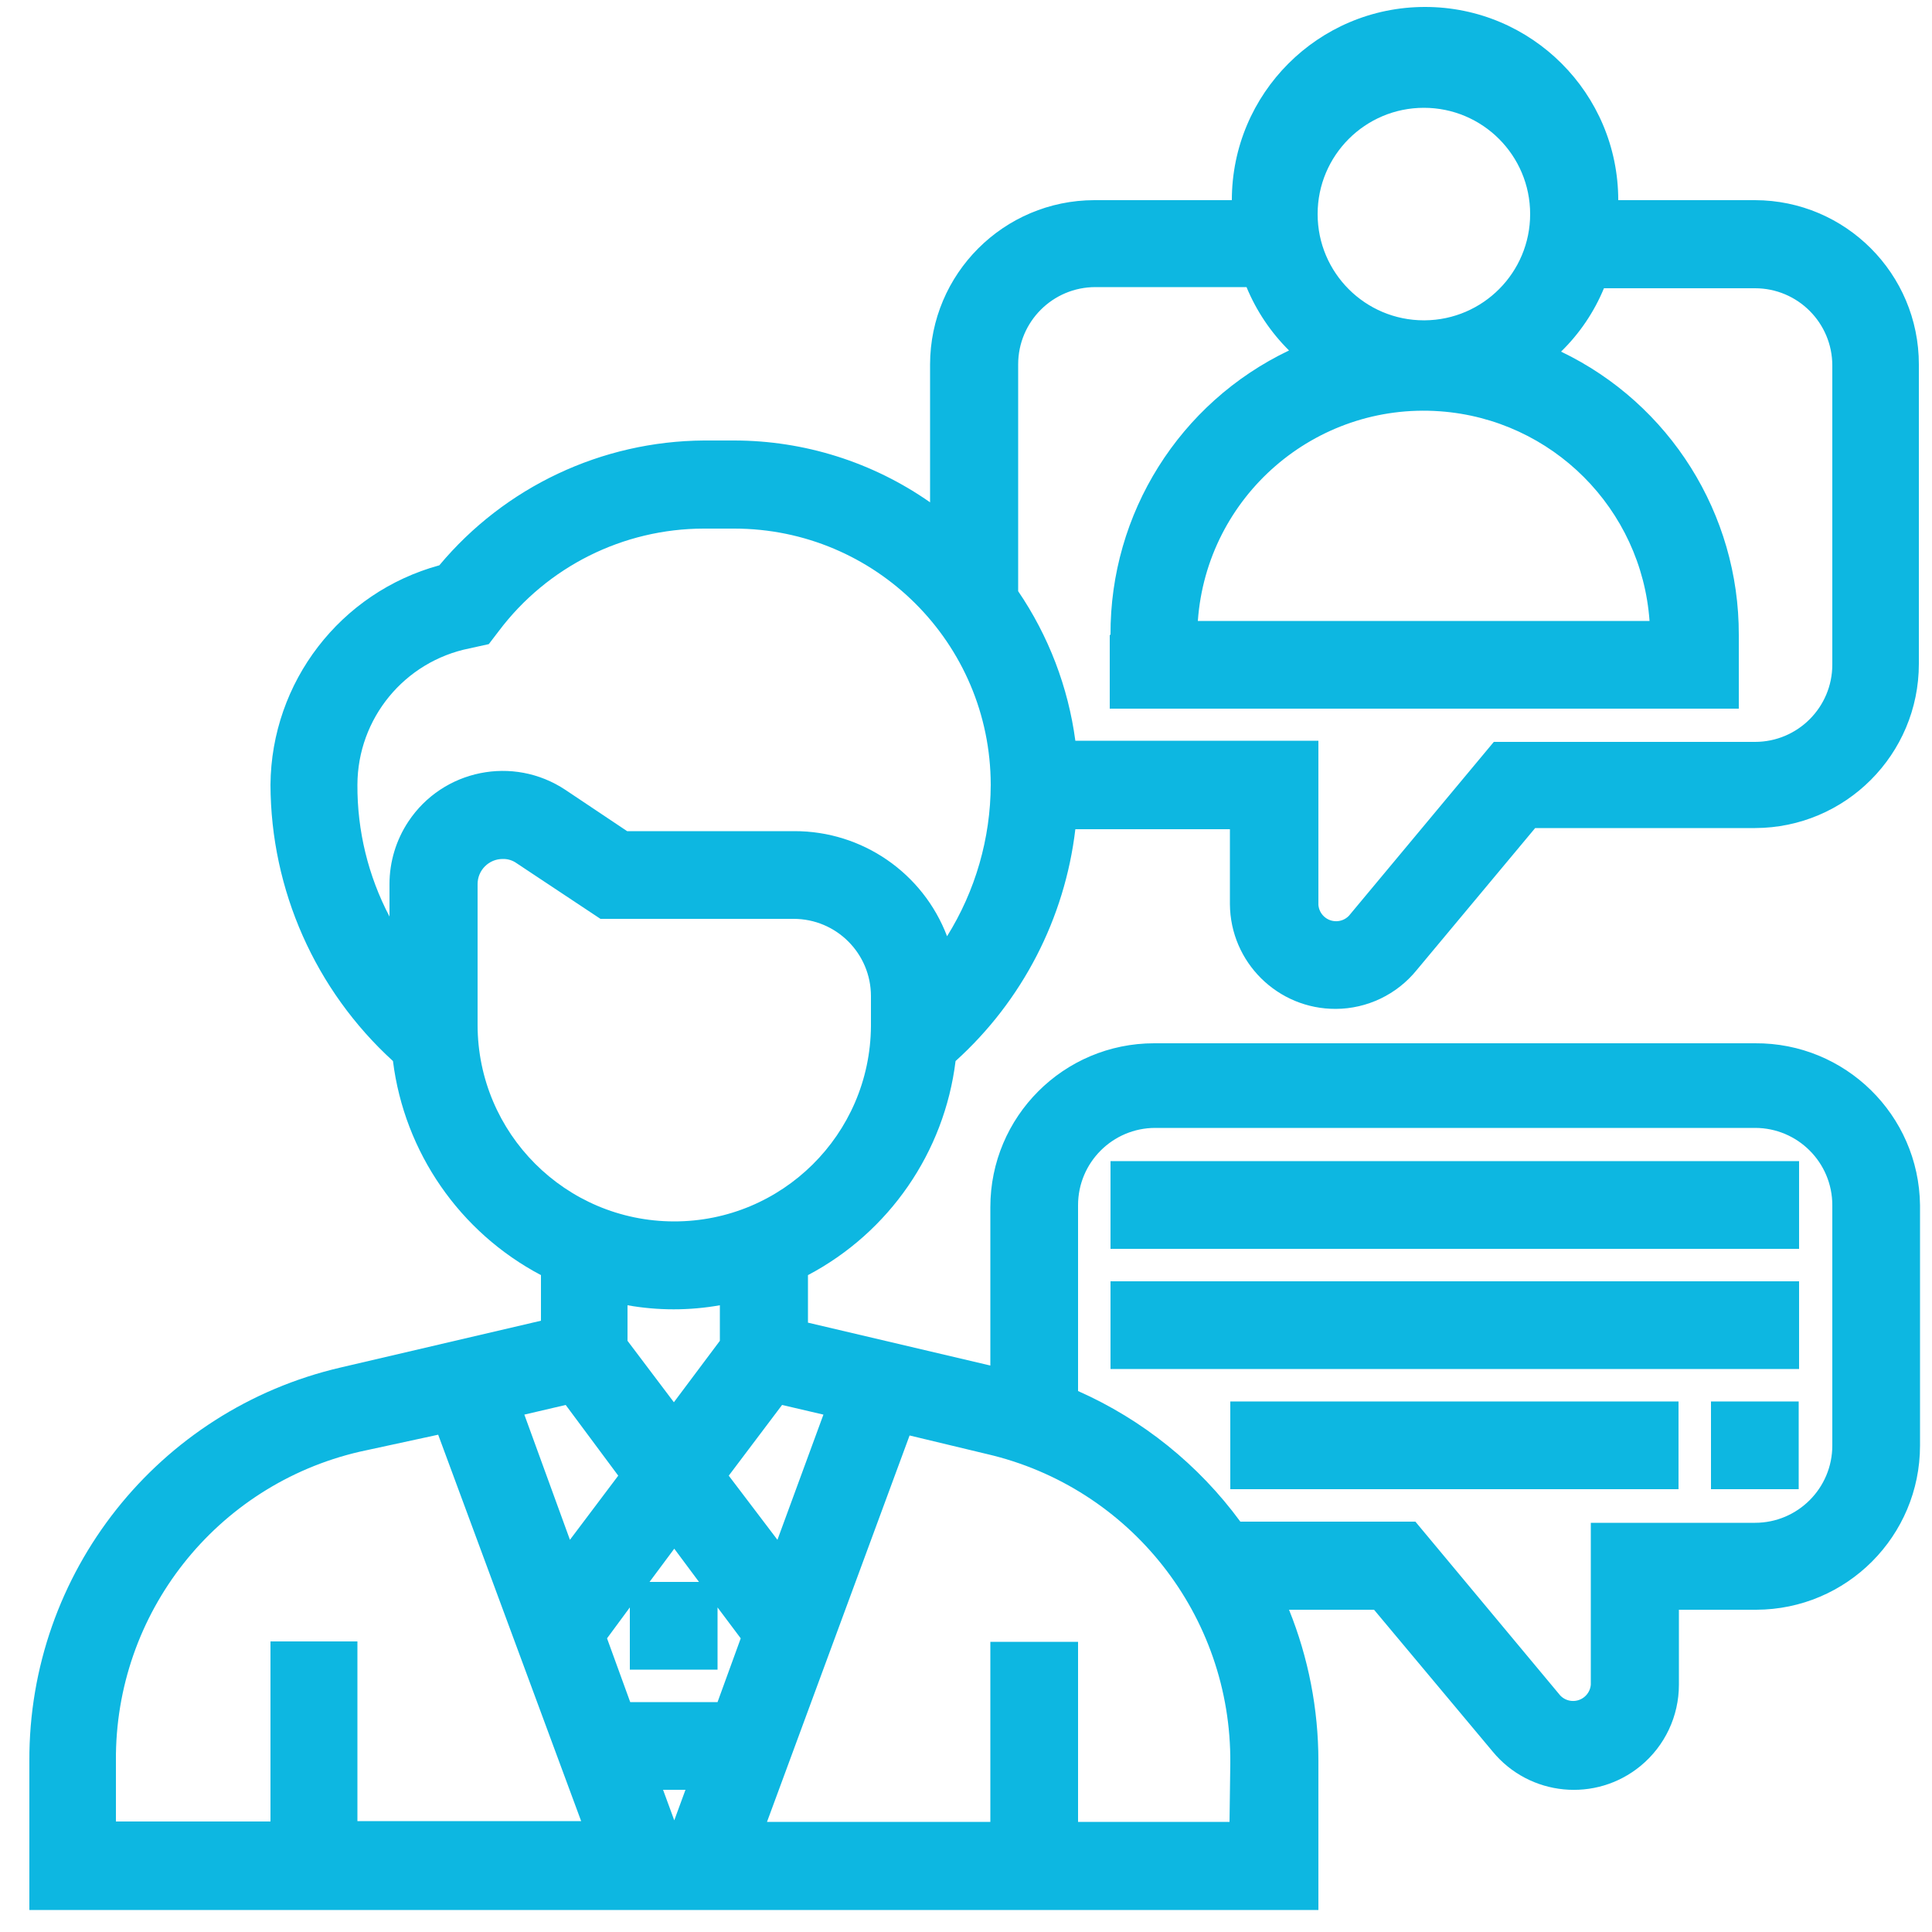
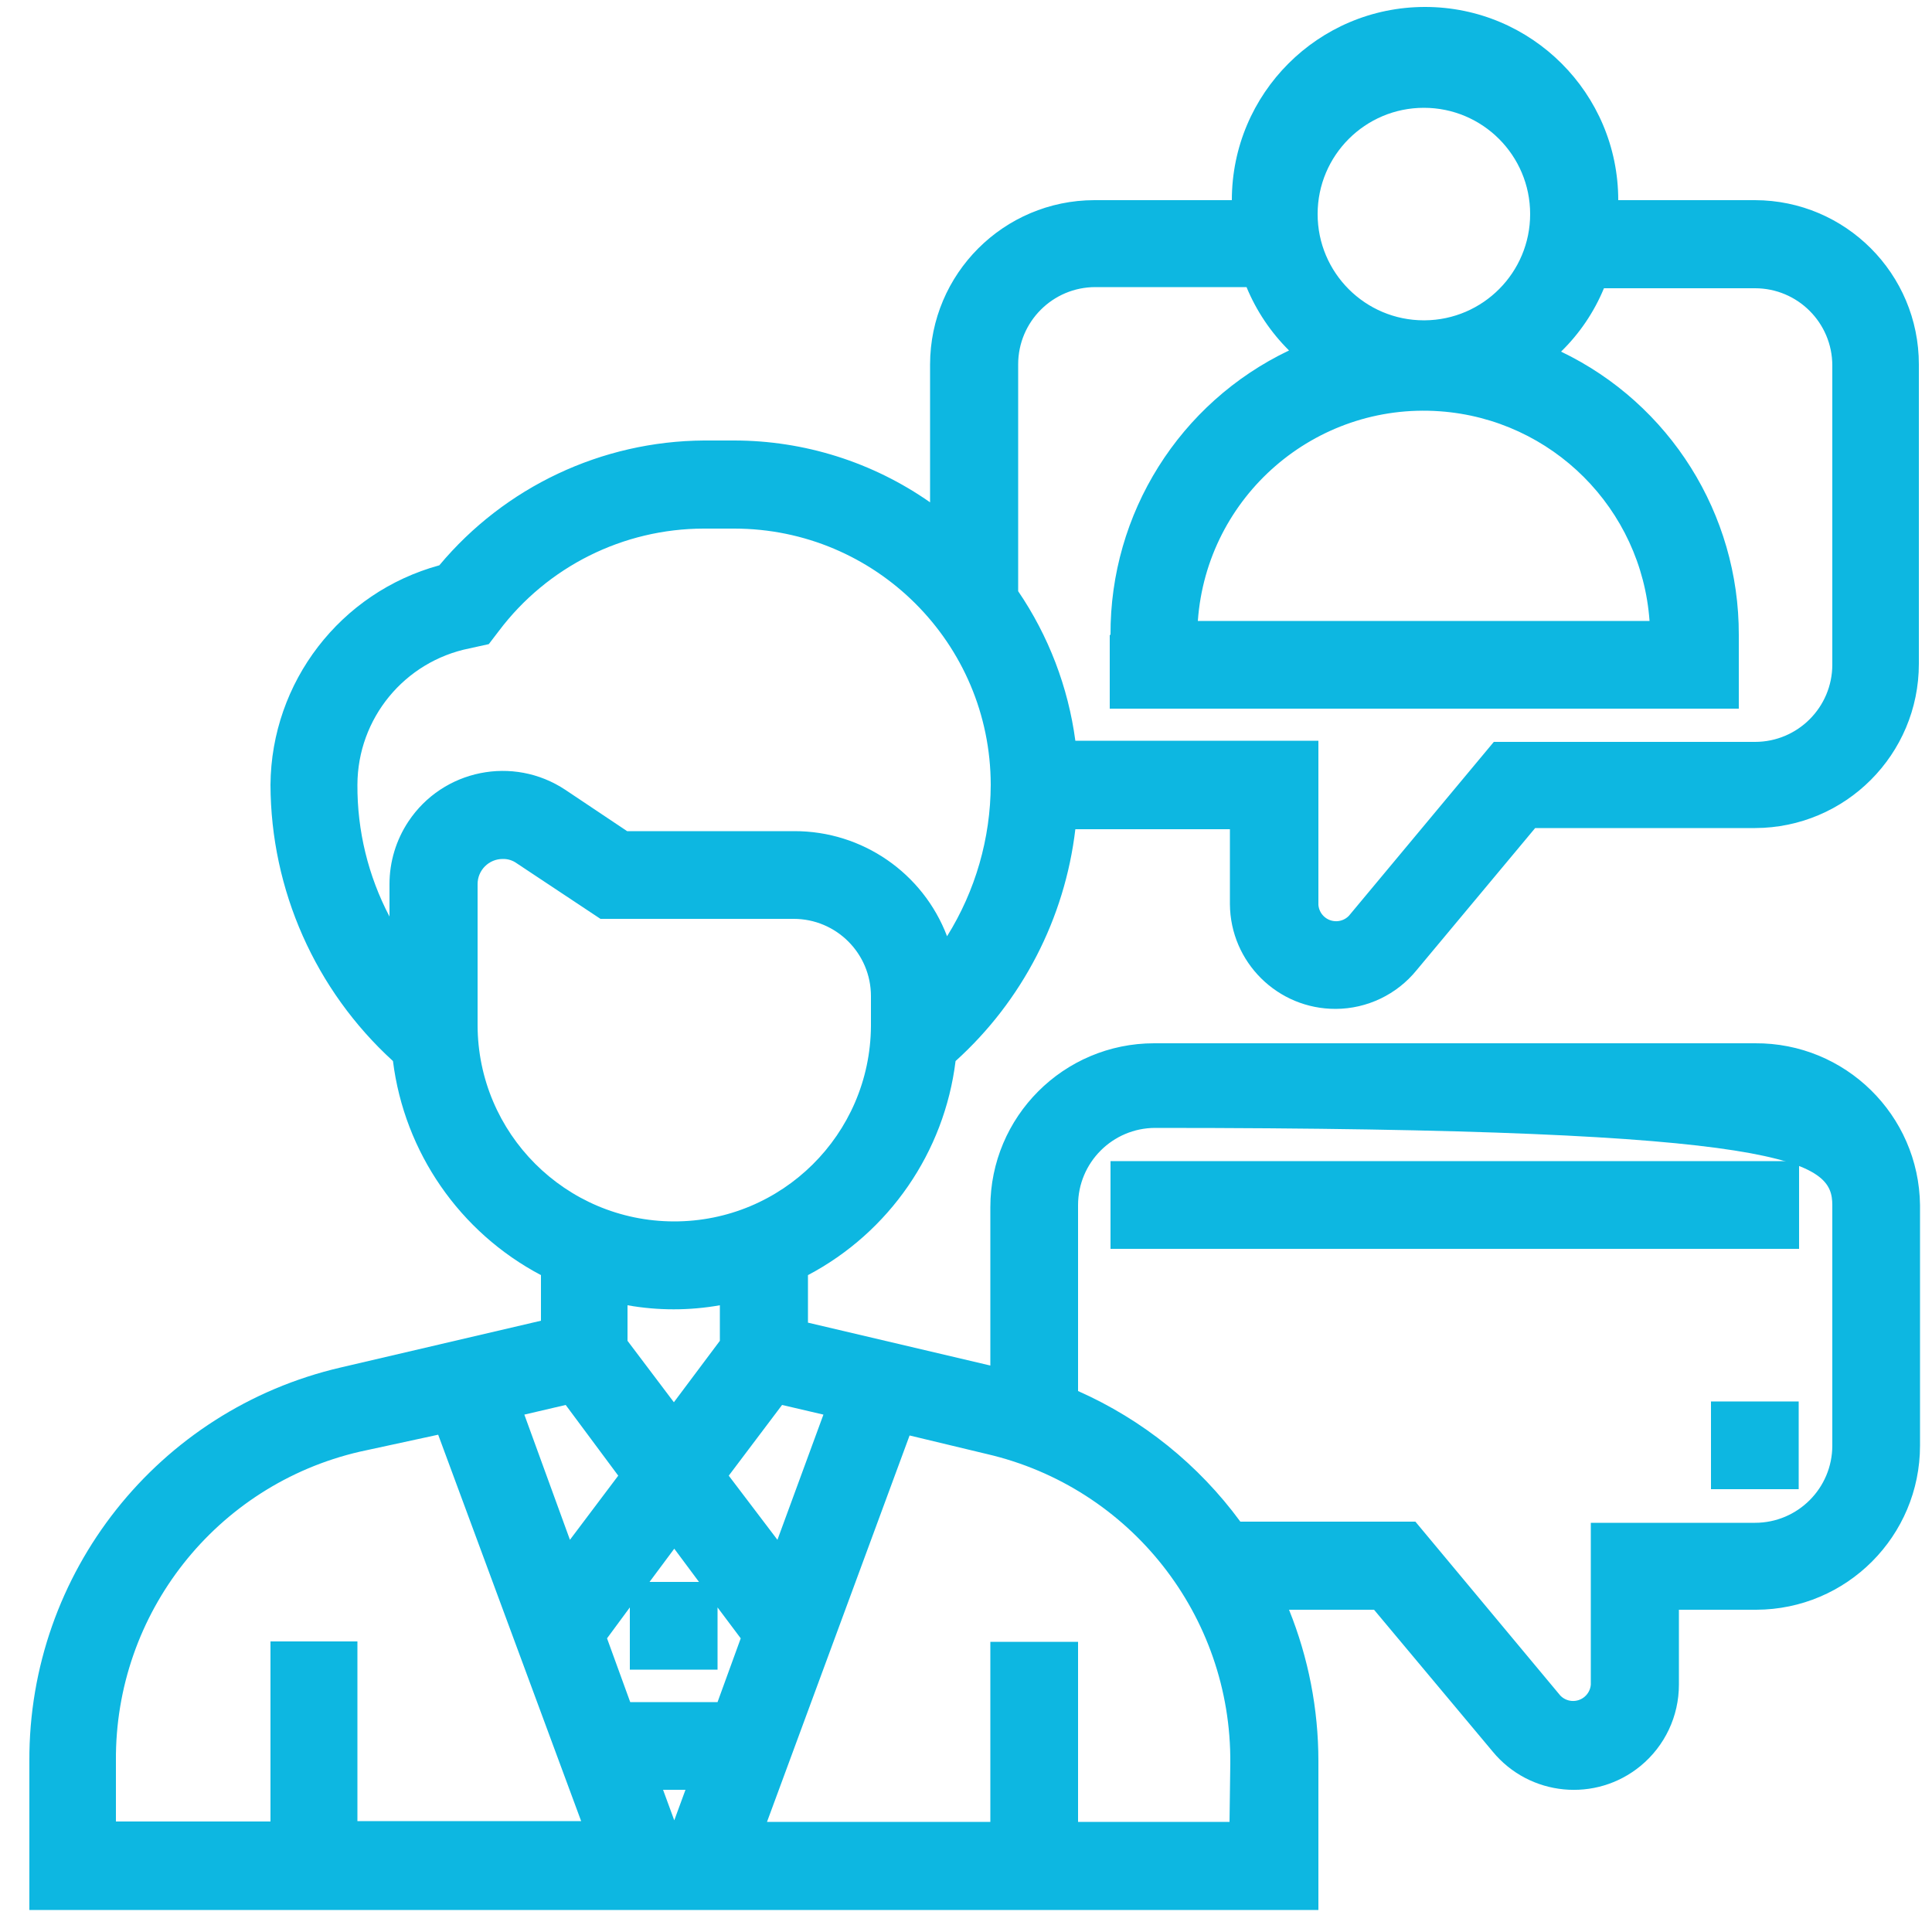
<svg xmlns="http://www.w3.org/2000/svg" width="230" height="230" xml:space="preserve" overflow="hidden">
  <defs>
    <clipPath id="clip0">
      <rect x="0" y="0" width="230" height="230" />
    </clipPath>
  </defs>
  <g clip-path="url(#clip0)">
-     <path d="M159.022 120.106C162.754 120.089 166.281 118.401 168.636 115.506L182.758 98.578 208.932 98.578C219.711 98.553 228.436 89.807 228.436 79.028L228.436 43.378C228.436 32.599 219.711 23.853 208.932 23.828L192.648 23.828C192.648 11.125 182.351 0.828 169.648 0.828 156.945 0.828 146.648 11.125 146.648 23.828L130.272 23.828C119.485 23.853 110.747 32.591 110.722 43.378L110.722 59.8C103.886 55.014 95.745 52.445 87.4 52.44L83.812 52.44C71.635 52.517 60.109 57.952 52.302 67.298 40.51 70.529 32.3 81.2 32.2 93.426 32.241 105.948 37.53 117.878 46.782 126.316 48.144 137.177 54.72 146.69 64.4 151.8L64.4 157.228 40.572 162.794C18.8 167.839 3.413 187.273 3.496 209.622L3.496 227.378 156.952 227.378 156.952 209.622C156.948 203.458 155.762 197.352 153.456 191.636L163.576 191.636 177.698 208.518C182.09 213.853 189.975 214.618 195.31 210.226 198.199 207.848 199.872 204.302 199.87 200.56L199.87 191.636 209.07 191.636C219.849 191.611 228.574 182.865 228.574 172.086L228.574 143.474C228.448 132.738 219.668 124.123 208.932 124.2L137.402 124.2C126.63 124.2 117.898 132.932 117.898 143.704L117.898 162.564 96.186 157.458 96.186 151.8C105.859 146.691 112.421 137.173 113.758 126.316 121.697 119.147 126.764 109.339 128.018 98.716L146.418 98.716 146.418 107.64C146.469 114.558 152.104 120.132 159.022 120.106ZM142.6 73.922C143.665 59.073 156.565 47.898 171.414 48.962 184.782 49.921 195.416 60.554 196.374 73.922ZM169.51 38.134C162.524 38.134 156.86 32.47 156.86 25.484 156.86 18.498 162.524 12.834 169.51 12.834 176.496 12.834 182.16 18.498 182.16 25.484 182.16 32.435 176.552 38.084 169.602 38.134ZM132.112 75.578 132.112 84.364 207 84.364 207 75.578C207.034 61.2 198.802 48.083 185.84 41.86 188.037 39.718 189.774 37.151 190.946 34.316L208.932 34.316C214.013 34.316 218.132 38.435 218.132 43.516L218.132 79.12C218.132 84.201 214.013 88.32 208.932 88.32L177.836 88.32 160.586 109.02C159.776 109.863 158.437 109.889 157.594 109.079 157.224 108.723 156.995 108.244 156.952 107.732L156.952 88.182 128.018 88.182C127.164 81.799 124.833 75.704 121.21 70.38L121.21 43.378C121.21 38.297 125.329 34.178 130.41 34.178L148.396 34.178C149.564 37.004 151.285 39.569 153.456 41.722 140.413 47.94 132.134 61.129 132.204 75.578ZM146.372 216.89 128.34 216.89 128.34 195.454 117.898 195.454 117.898 216.89 91.31 216.89 108.284 170.89 117.484 173.098C134.571 177.062 146.616 192.358 146.464 209.898ZM80.224 145.406C67.329 145.381 56.881 134.933 56.856 122.038L56.856 105.248C56.856 103.597 58.195 102.258 59.846 102.258 60.438 102.241 61.02 102.419 61.502 102.764L71.484 109.388 94.484 109.388C99.565 109.388 103.684 113.507 103.684 118.588L103.684 122.176C103.583 135.053 93.102 145.432 80.224 145.406ZM74.658 98.946 67.298 94.024C61.096 89.908 52.731 91.6 48.615 97.802 47.151 100.01 46.369 102.599 46.368 105.248L46.368 109.112C43.83 104.275 42.519 98.888 42.55 93.426 42.571 85.53 48.148 78.741 55.89 77.188L58.19 76.682 59.386 75.118C65.153 67.458 74.178 62.946 83.766 62.928L87.4 62.928C104.251 62.928 117.919 76.575 117.944 93.426 117.923 99.803 116.123 106.048 112.746 111.458 109.878 103.917 102.644 98.935 94.576 98.946ZM86.756 175.674 93.104 167.256 98.026 168.406 92.552 183.31ZM85.698 159.62 80.224 166.934 74.704 159.62 74.704 155.388C78.34 156.032 82.062 156.032 85.698 155.388ZM62.422 168.406 67.344 167.256 73.6 175.674 67.85 183.31ZM85.422 202.63 75.026 202.63 72.266 195.04 74.98 191.36 74.98 198.766 85.422 198.766 85.422 191.36 88.182 195.04ZM81.604 213.072 80.27 216.706 78.936 213.072ZM77.326 188.324 80.27 184.368 83.214 188.324ZM52.164 170.798 69.184 216.798 42.55 216.798 42.55 195.408 32.2 195.408 32.2 216.844 13.8 216.844 13.8 209.622C13.67 192.074 25.73 176.783 42.826 172.822ZM128.34 165.6 128.34 143.474C128.34 138.393 132.459 134.274 137.54 134.274L208.932 134.274C214.013 134.274 218.132 138.393 218.132 143.474L218.132 172.086C218.132 177.167 214.013 181.286 208.932 181.286L189.382 181.286 189.382 200.56C189.283 201.724 188.26 202.589 187.095 202.49 186.583 202.447 186.104 202.219 185.748 201.848L168.498 181.148 147.66 181.148C142.688 174.368 136.027 169.007 128.34 165.6Z" fill="#0DB7E1" />
+     <path d="M159.022 120.106C162.754 120.089 166.281 118.401 168.636 115.506L182.758 98.578 208.932 98.578C219.711 98.553 228.436 89.807 228.436 79.028L228.436 43.378C228.436 32.599 219.711 23.853 208.932 23.828L192.648 23.828C192.648 11.125 182.351 0.828 169.648 0.828 156.945 0.828 146.648 11.125 146.648 23.828L130.272 23.828C119.485 23.853 110.747 32.591 110.722 43.378L110.722 59.8C103.886 55.014 95.745 52.445 87.4 52.44L83.812 52.44C71.635 52.517 60.109 57.952 52.302 67.298 40.51 70.529 32.3 81.2 32.2 93.426 32.241 105.948 37.53 117.878 46.782 126.316 48.144 137.177 54.72 146.69 64.4 151.8L64.4 157.228 40.572 162.794C18.8 167.839 3.413 187.273 3.496 209.622L3.496 227.378 156.952 227.378 156.952 209.622C156.948 203.458 155.762 197.352 153.456 191.636L163.576 191.636 177.698 208.518C182.09 213.853 189.975 214.618 195.31 210.226 198.199 207.848 199.872 204.302 199.87 200.56L199.87 191.636 209.07 191.636C219.849 191.611 228.574 182.865 228.574 172.086L228.574 143.474C228.448 132.738 219.668 124.123 208.932 124.2L137.402 124.2C126.63 124.2 117.898 132.932 117.898 143.704L117.898 162.564 96.186 157.458 96.186 151.8C105.859 146.691 112.421 137.173 113.758 126.316 121.697 119.147 126.764 109.339 128.018 98.716L146.418 98.716 146.418 107.64C146.469 114.558 152.104 120.132 159.022 120.106ZM142.6 73.922C143.665 59.073 156.565 47.898 171.414 48.962 184.782 49.921 195.416 60.554 196.374 73.922ZM169.51 38.134C162.524 38.134 156.86 32.47 156.86 25.484 156.86 18.498 162.524 12.834 169.51 12.834 176.496 12.834 182.16 18.498 182.16 25.484 182.16 32.435 176.552 38.084 169.602 38.134ZM132.112 75.578 132.112 84.364 207 84.364 207 75.578C207.034 61.2 198.802 48.083 185.84 41.86 188.037 39.718 189.774 37.151 190.946 34.316L208.932 34.316C214.013 34.316 218.132 38.435 218.132 43.516L218.132 79.12C218.132 84.201 214.013 88.32 208.932 88.32L177.836 88.32 160.586 109.02C159.776 109.863 158.437 109.889 157.594 109.079 157.224 108.723 156.995 108.244 156.952 107.732L156.952 88.182 128.018 88.182C127.164 81.799 124.833 75.704 121.21 70.38L121.21 43.378C121.21 38.297 125.329 34.178 130.41 34.178L148.396 34.178C149.564 37.004 151.285 39.569 153.456 41.722 140.413 47.94 132.134 61.129 132.204 75.578ZM146.372 216.89 128.34 216.89 128.34 195.454 117.898 195.454 117.898 216.89 91.31 216.89 108.284 170.89 117.484 173.098C134.571 177.062 146.616 192.358 146.464 209.898ZM80.224 145.406C67.329 145.381 56.881 134.933 56.856 122.038L56.856 105.248C56.856 103.597 58.195 102.258 59.846 102.258 60.438 102.241 61.02 102.419 61.502 102.764L71.484 109.388 94.484 109.388C99.565 109.388 103.684 113.507 103.684 118.588L103.684 122.176C103.583 135.053 93.102 145.432 80.224 145.406ZM74.658 98.946 67.298 94.024C61.096 89.908 52.731 91.6 48.615 97.802 47.151 100.01 46.369 102.599 46.368 105.248L46.368 109.112C43.83 104.275 42.519 98.888 42.55 93.426 42.571 85.53 48.148 78.741 55.89 77.188L58.19 76.682 59.386 75.118C65.153 67.458 74.178 62.946 83.766 62.928L87.4 62.928C104.251 62.928 117.919 76.575 117.944 93.426 117.923 99.803 116.123 106.048 112.746 111.458 109.878 103.917 102.644 98.935 94.576 98.946ZM86.756 175.674 93.104 167.256 98.026 168.406 92.552 183.31ZM85.698 159.62 80.224 166.934 74.704 159.62 74.704 155.388C78.34 156.032 82.062 156.032 85.698 155.388ZM62.422 168.406 67.344 167.256 73.6 175.674 67.85 183.31ZM85.422 202.63 75.026 202.63 72.266 195.04 74.98 191.36 74.98 198.766 85.422 198.766 85.422 191.36 88.182 195.04ZM81.604 213.072 80.27 216.706 78.936 213.072ZM77.326 188.324 80.27 184.368 83.214 188.324ZM52.164 170.798 69.184 216.798 42.55 216.798 42.55 195.408 32.2 195.408 32.2 216.844 13.8 216.844 13.8 209.622C13.67 192.074 25.73 176.783 42.826 172.822ZM128.34 165.6 128.34 143.474C128.34 138.393 132.459 134.274 137.54 134.274C214.013 134.274 218.132 138.393 218.132 143.474L218.132 172.086C218.132 177.167 214.013 181.286 208.932 181.286L189.382 181.286 189.382 200.56C189.283 201.724 188.26 202.589 187.095 202.49 186.583 202.447 186.104 202.219 185.748 201.848L168.498 181.148 147.66 181.148C142.688 174.368 136.027 169.007 128.34 165.6Z" fill="#0DB7E1" />
    <path d="M132.204 138.23 214.176 138.23 214.176 148.672 132.204 148.672Z" fill="#0DB7E1" />
-     <path d="M132.204 152.536 214.176 152.536 214.176 162.978 132.204 162.978Z" fill="#0DB7E1" />
-     <path d="M146.464 166.842 199.824 166.842 199.824 177.284 146.464 177.284Z" fill="#0DB7E1" />
    <path d="M203.688 166.842 214.13 166.842 214.13 177.284 203.688 177.284Z" fill="#0DB7E1" />
  </g>
</svg>